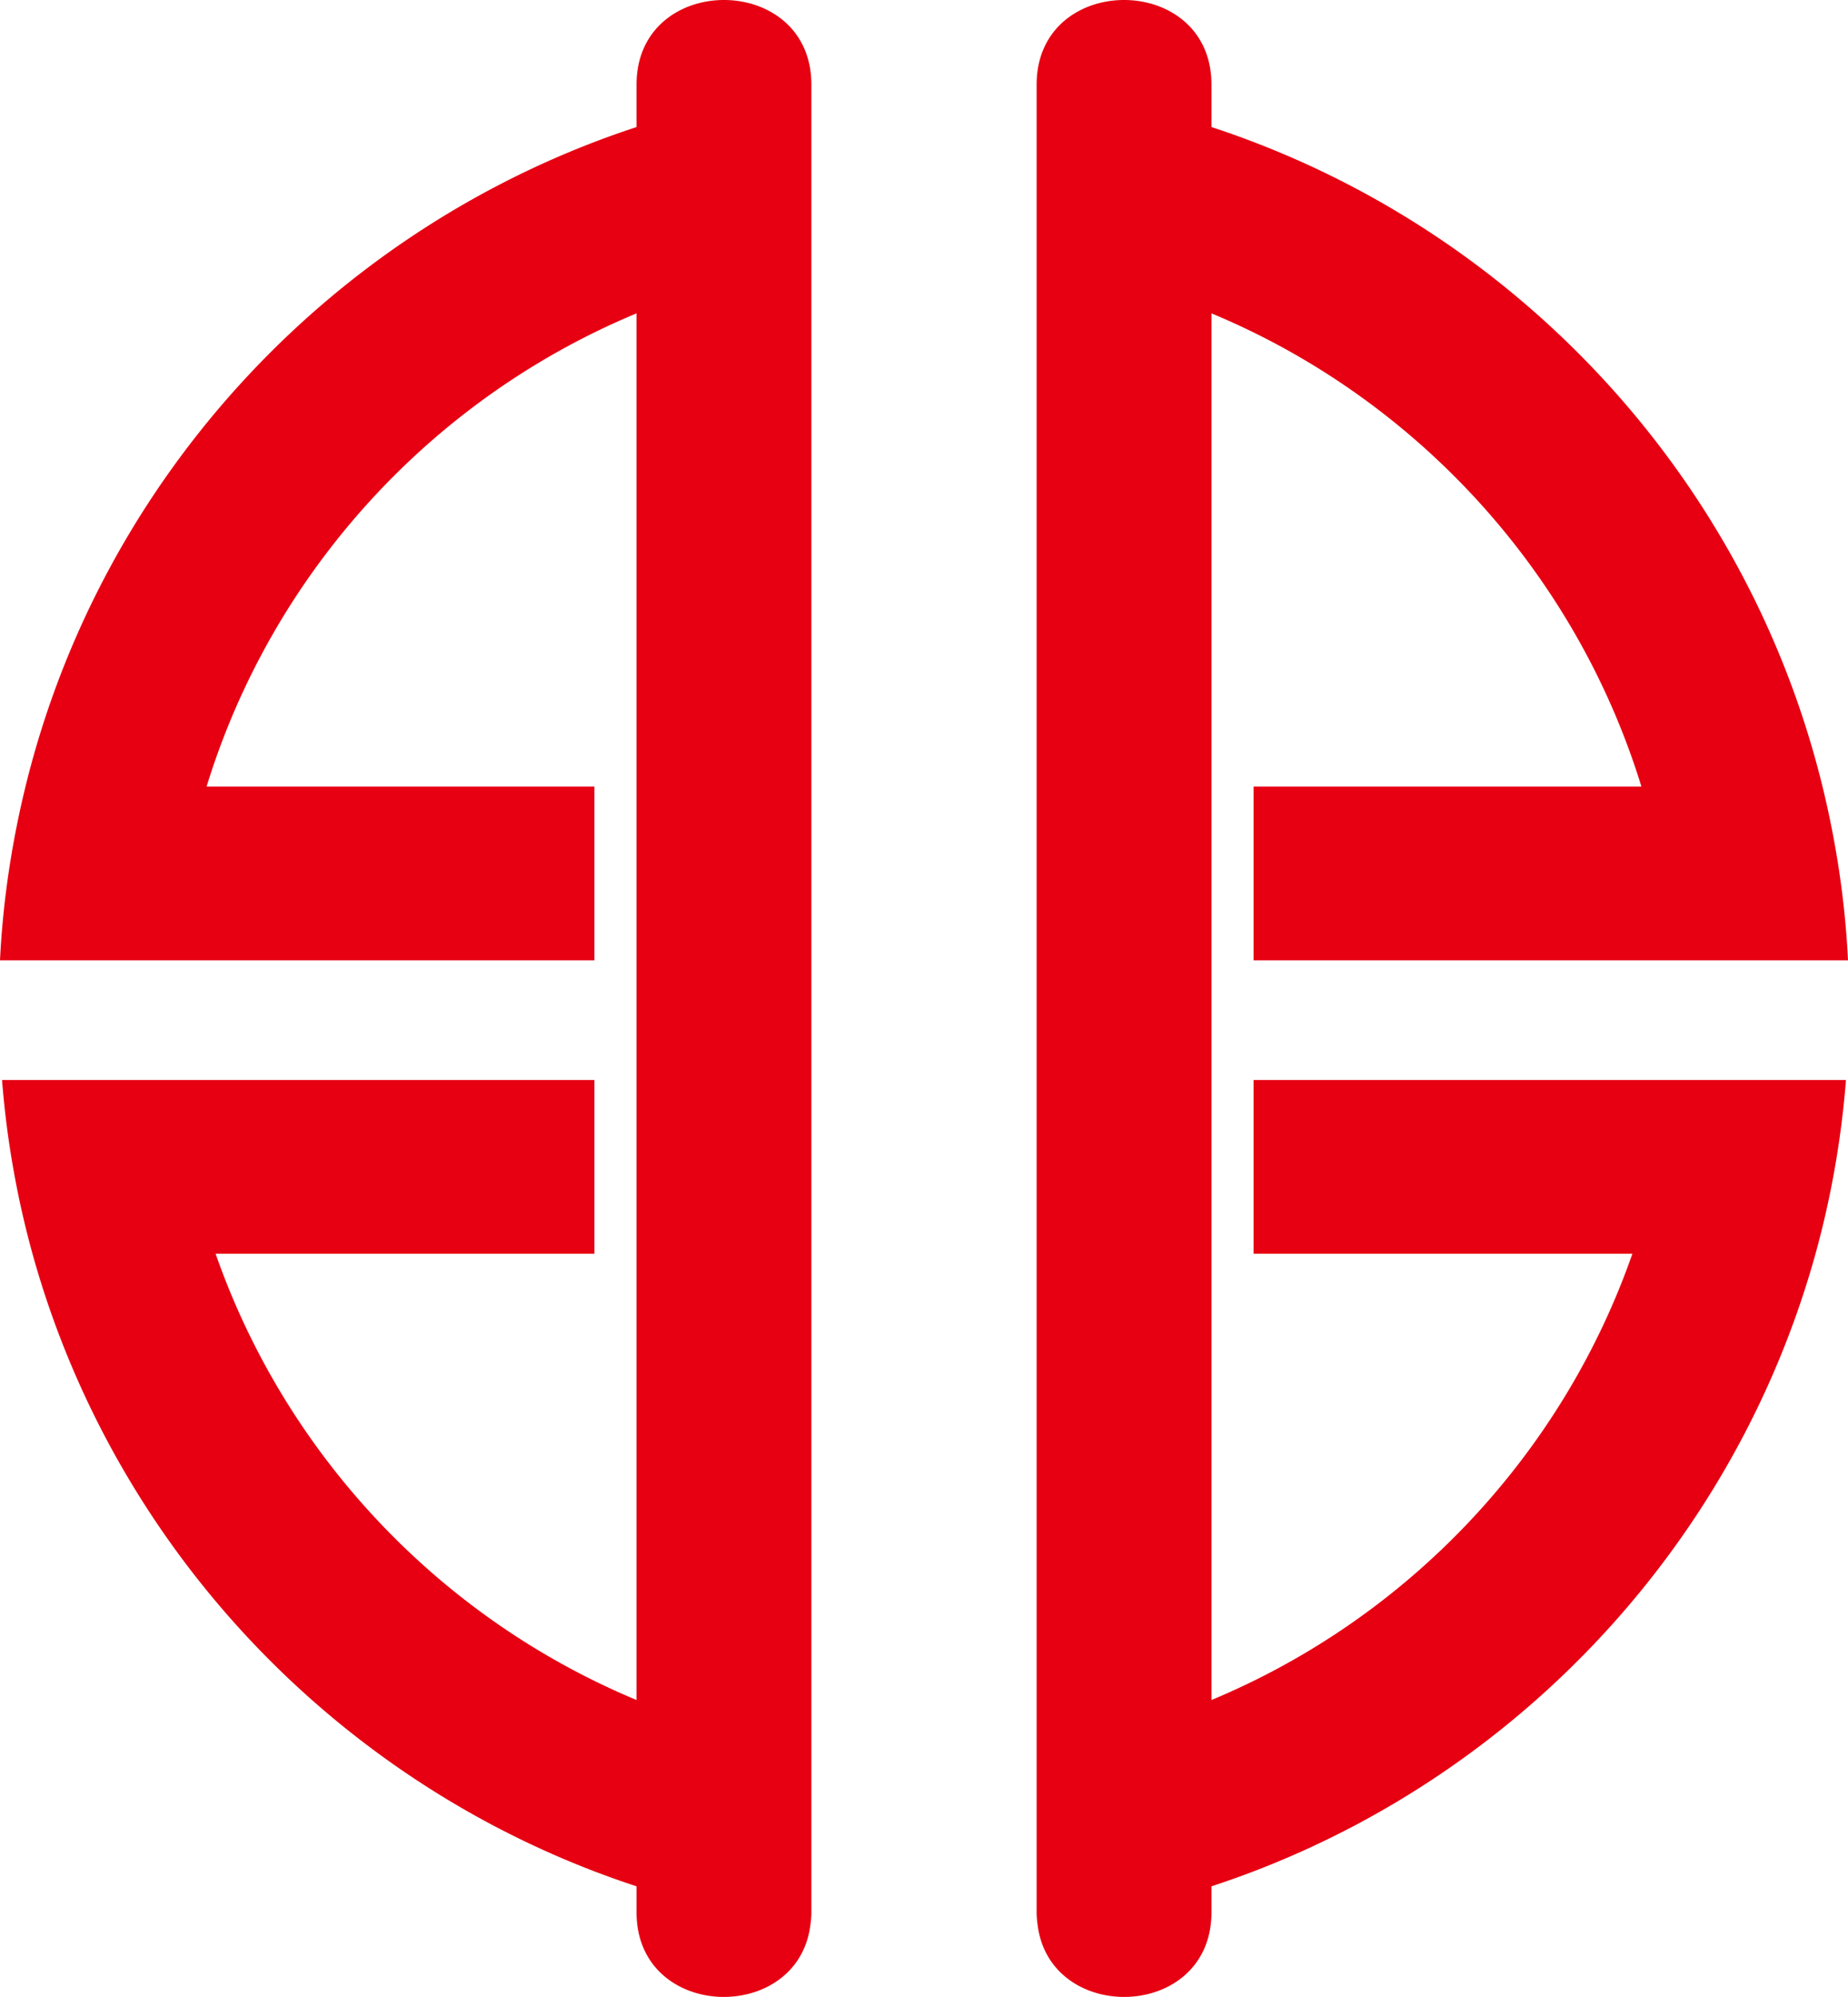
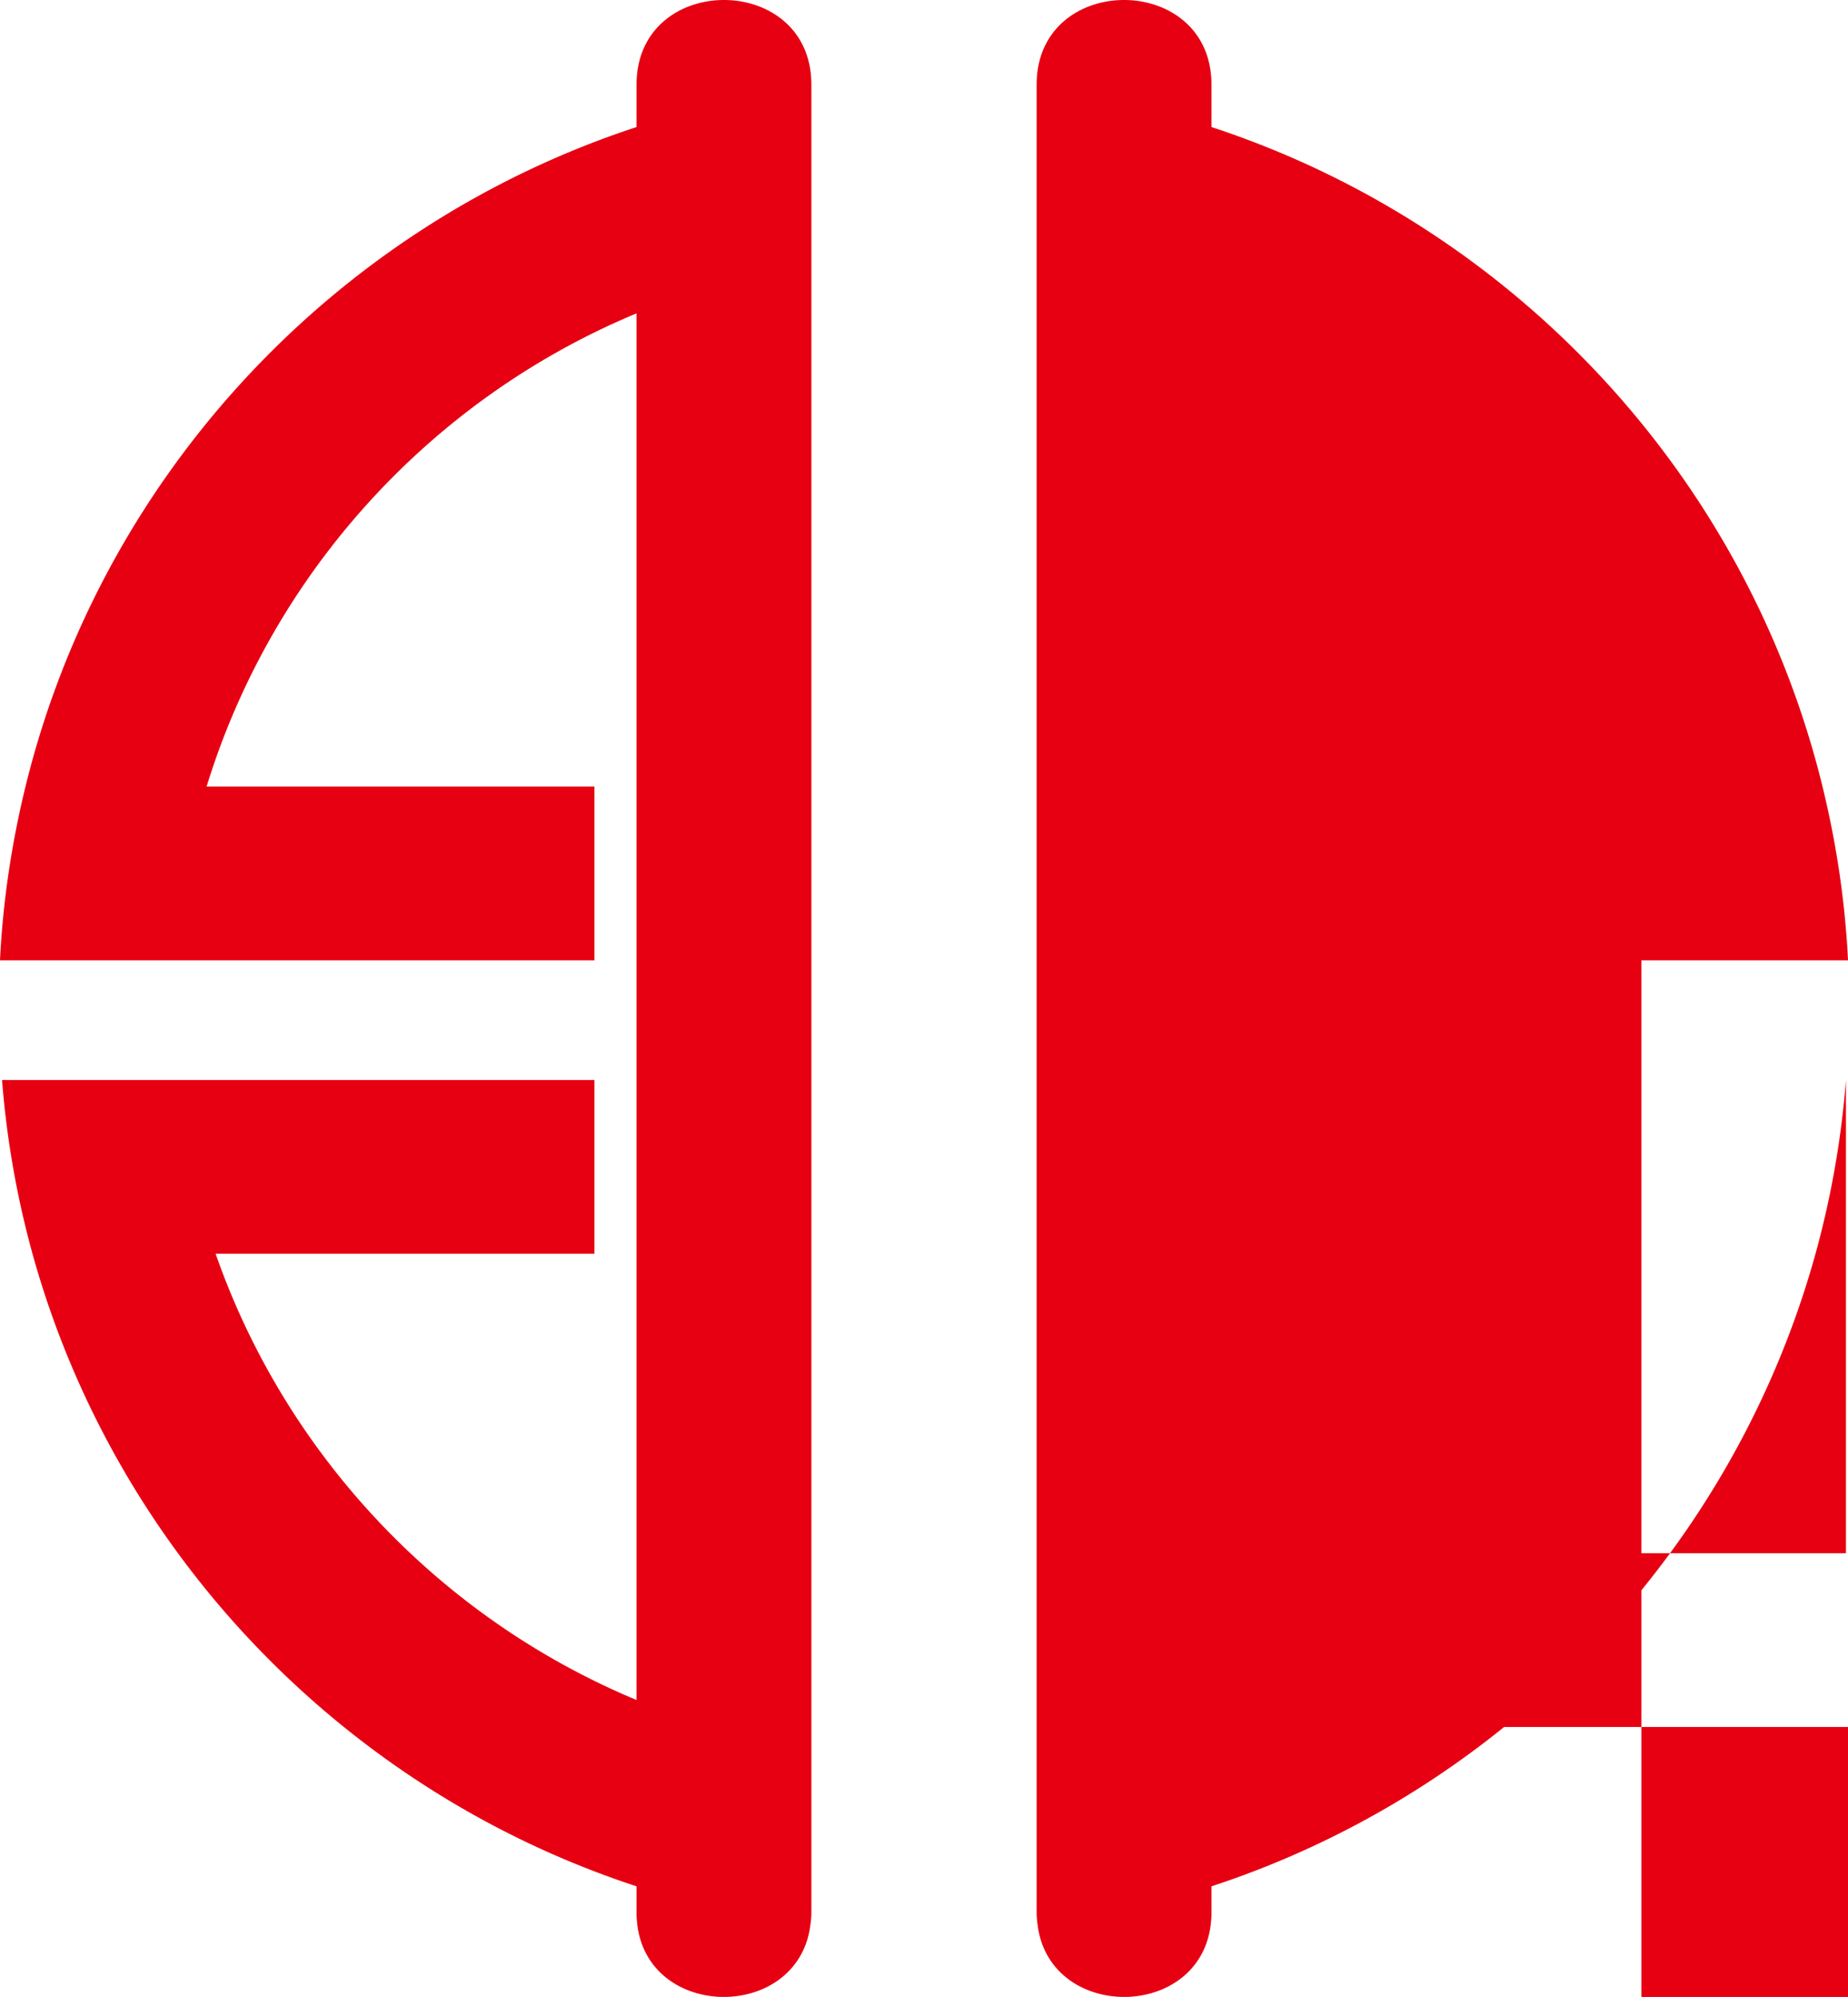
<svg xmlns="http://www.w3.org/2000/svg" xml:space="preserve" viewBox="0 0 500 539.983">
-   <path fill="#E60012" d="M219.529 22.884V517.09c0 1.22-.118 2.363-.275 3.469-3.43 27.001-47.028 25.857-47.028-3.469v-7.018c-79.195-25.939-141.044-90.35-163.435-171.04a249.66 249.66 0 0 1-8.238-46.988h160.28v46.988H58.34c19.081 54.556 60.785 98.549 113.885 120.661V84.735c-55.463 23.06-98.511 70.047-116.329 127.957h104.936v46.988H0c.787-16.123 3.193-31.813 6.898-46.988C27.475 128.609 90.666 61.083 172.225 34.355V22.884c0-30.512 47.304-30.512 47.304 0zM499.449 292.043a250.049 250.049 0 0 1-8.238 46.988c-22.393 80.69-84.24 145.102-163.434 171.041v7.018c0 29.326-43.601 30.47-47.03 3.469-.158-1.105-.273-2.249-.273-3.469V22.884c0-30.512 47.304-30.512 47.304 0v11.472c81.558 26.728 144.748 94.253 165.324 178.336 3.707 15.175 6.109 30.865 6.898 46.988H339.168v-46.988h104.936c-17.819-57.91-60.904-104.897-116.326-127.957v374.958c53.098-22.112 94.804-66.105 113.882-120.661H339.168v-46.988h160.281z" />
+   <path fill="#E60012" d="M219.529 22.884V517.09c0 1.22-.118 2.363-.275 3.469-3.43 27.001-47.028 25.857-47.028-3.469v-7.018c-79.195-25.939-141.044-90.35-163.435-171.04a249.66 249.66 0 0 1-8.238-46.988h160.28v46.988H58.34c19.081 54.556 60.785 98.549 113.885 120.661V84.735c-55.463 23.06-98.511 70.047-116.329 127.957h104.936v46.988H0c.787-16.123 3.193-31.813 6.898-46.988C27.475 128.609 90.666 61.083 172.225 34.355V22.884c0-30.512 47.304-30.512 47.304 0zM499.449 292.043a250.049 250.049 0 0 1-8.238 46.988c-22.393 80.69-84.24 145.102-163.434 171.041v7.018c0 29.326-43.601 30.47-47.03 3.469-.158-1.105-.273-2.249-.273-3.469V22.884c0-30.512 47.304-30.512 47.304 0v11.472c81.558 26.728 144.748 94.253 165.324 178.336 3.707 15.175 6.109 30.865 6.898 46.988H339.168v-46.988h104.936v374.958c53.098-22.112 94.804-66.105 113.882-120.661H339.168v-46.988h160.281z" />
</svg>